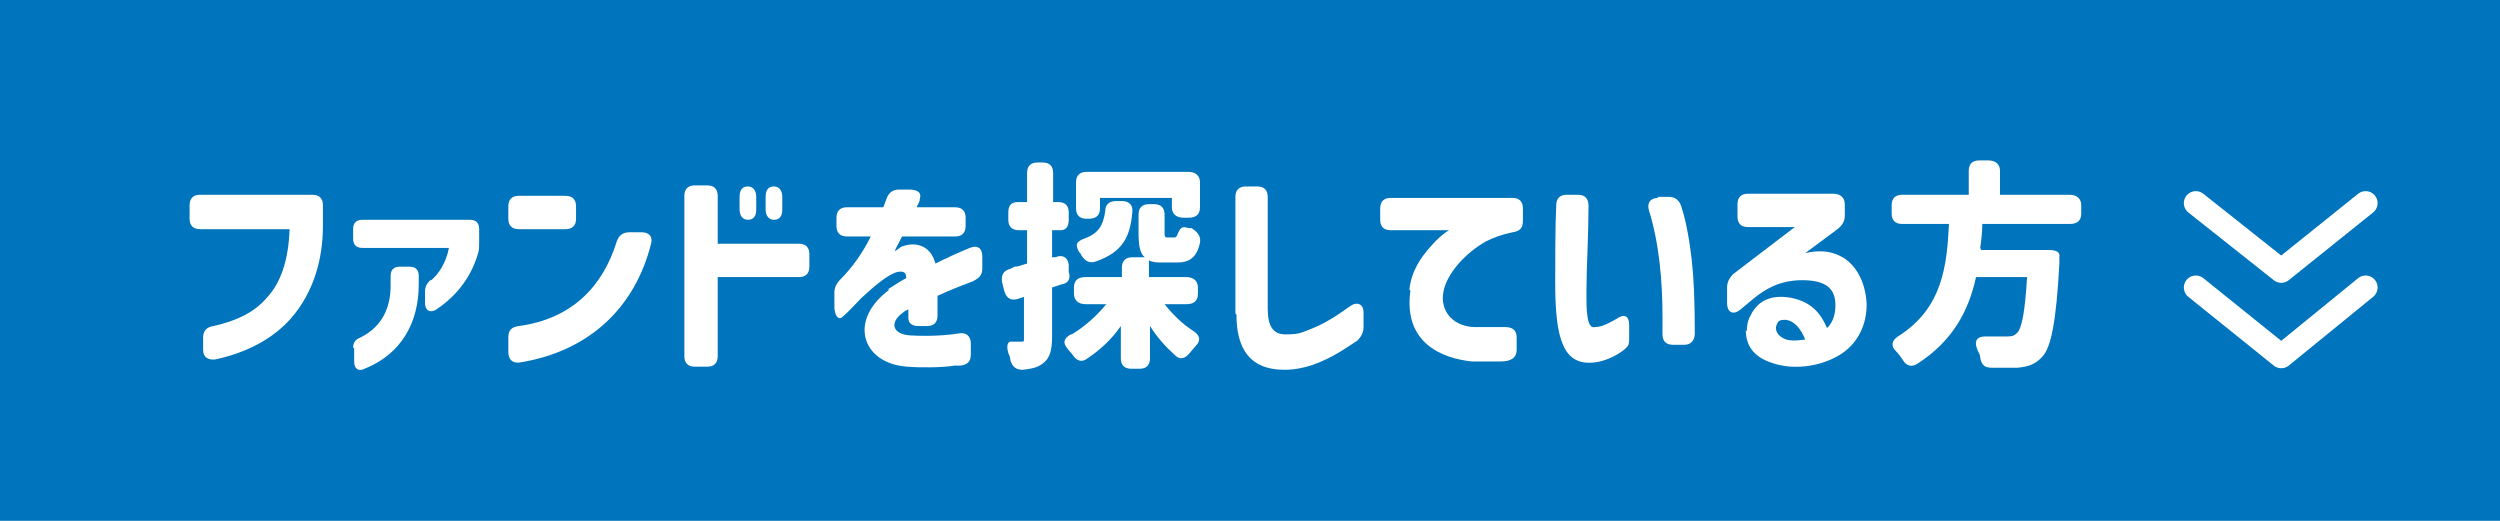
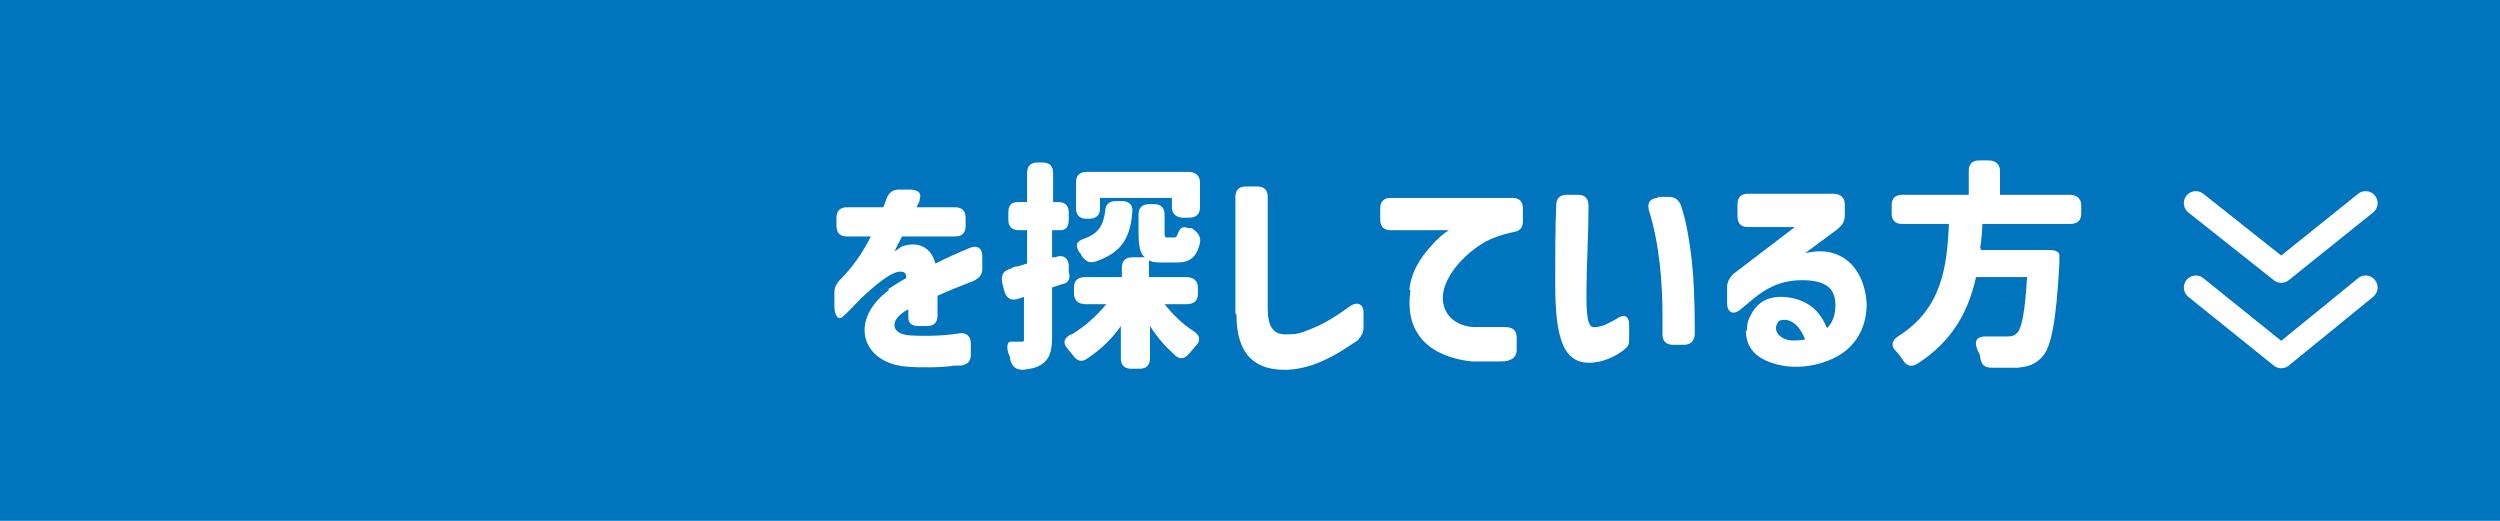
<svg xmlns="http://www.w3.org/2000/svg" id="_レイヤー_1" data-name="レイヤー 1" width="240" height="50" version="1.1" viewBox="0 0 240 50">
  <defs>
    <style>
      .cls-1 {
        fill: none;
        stroke: #fff;
        stroke-linecap: round;
        stroke-linejoin: round;
        stroke-width: 2.3px;
      }

      .cls-2 {
        fill: #0074bc;
      }

      .cls-2, .cls-3 {
        stroke-width: 0px;
      }

      .cls-3 {
        fill: #fff;
      }
    </style>
  </defs>
  <rect class="cls-2" width="240" height="50" />
  <g>
-     <path class="cls-3" d="M19.5,33.6v-1.2c0-.6.3-1,1-1.1,2.2-.5,3.9-1.3,5.1-2.7,1.4-1.5,2.1-3.7,2.2-6.6h-8.6c-.7,0-1-.4-1-1v-1.3c0-.7.4-1,1-1h10.8c.7,0,1,.4,1,1v2c0,3.2-.9,6.4-3.1,8.9-1.6,1.8-4,3.2-7.2,3.9-.7.1-1.2-.2-1.2-.9Z" />
-     <path class="cls-3" d="M41.4,26.9c.7-.6,1.4-1.6,1.7-3.1h-8.3c-.6,0-.9-.3-.9-.9v-.9c0-.6.3-.9.9-.9h10.3c.6,0,.9.3.9.9v1.3c0,.4,0,.7-.1,1-.6,2.1-1.9,4-4,5.4-.6.4-1.1.1-1.1-.6v-1.1c0-.5.2-.8.5-1.1ZM33.9,33.4c0-.5.2-.8.7-1,2.2-1.1,2.9-3,2.9-5v-.9c0-.6.3-.9.9-.9h.9c.6,0,.9.3.9.9v.8c0,3.7-1.7,6.7-5.2,8.1-.6.3-1,0-1-.7v-1.3Z" />
-     <path class="cls-3" d="M48.8,21v-1.2c0-.7.4-1,1-1h4.5c.7,0,1,.4,1,1v1.2c0,.7-.4,1-1,1h-4.5c-.7,0-1-.4-1-1ZM48.8,32.4c0-.7.3-1,1-1.1,5.2-.7,8.1-3.9,9.4-8.1.2-.6.6-.9,1.2-.9h1.2c.7,0,1.1.4.9,1.1-1.5,6-5.8,10.3-12.6,11.4-.7.1-1.1-.3-1.1-1v-1.3Z" />
-     <path class="cls-3" d="M65.7,18.8c0-.7.4-1,1-1h1.2c.7,0,1,.4,1,1v4.6h7.8c.7,0,1,.4,1,1v1.2c0,.7-.4,1-1,1h-7.8v7.6c0,.7-.4,1-1,1h-1.2c-.7,0-1-.4-1-1v-15.5ZM71,20.1v-1.2c0-.7.3-1,.8-1s.8.4.8,1v1.2c0,.7-.3,1-.8,1s-.8-.4-.8-1ZM73.5,18.9c0-.7.3-1,.8-1s.8.4.8,1v1.2c0,.7-.3,1-.8,1s-.8-.4-.8-1v-1.2Z" />
    <path class="cls-3" d="M85.2,27.8c.5-.3,1.2-.8,1.8-1.1,0-.5-.2-.7-.8-.6-.9.2-2.2,1.3-3.5,2.5-.5.5-1.3,1.4-1.8,1.8-.4.4-.8-.1-.8-1v-1.3c0-.5.2-.9.6-1.3,1.1-1.1,2.1-2.5,2.9-4.1h-2.3c-.7,0-1-.4-1-1v-.8c0-.7.4-1,1-1h3.5l.3-.8c.2-.6.6-.9,1.2-.9h1c.8,0,1.2.3,1,.9,0,.3-.2.5-.3.8h3.7c.7,0,1,.4,1,1v.8c0,.7-.4,1-1,1h-5.1c-.4.8-.6,1.1-.7,1.4.1,0,.3-.2.6-.4,1.2-.5,2.8-.3,3.3,1.6,1-.5,2.3-1.1,3.3-1.5.7-.3,1.2,0,1.2.8v1.2c0,.6-.3.9-.9,1.2-.8.3-2.1.8-3.4,1.4v1.9c0,.7-.4,1-1,1h-.8c-.7,0-1-.3-1-.8v-.8c-.2.1-.4.2-.5.3-1.3.9-1.1,2.1.7,2.2,1.8.1,3.5,0,4.7-.2.7-.1,1.1.3,1.1,1v1c0,.7-.3,1-1,1.1h-.6c-1.1.2-3.4.2-4.5.1-4.4-.3-5.7-4.5-1.7-7.4Z" />
    <path class="cls-3" d="M97.4,25.6c.4,0,.8-.2,1.2-.3v-3.2h-.8c-.7,0-1-.4-1-1v-.7c0-.7.3-1,.9-1h.9v-2.8c0-.7.4-1,1-1h.5c.7,0,1,.4,1,1v2.8h.5c.7,0,1,.4,1,1v.7c0,.7-.3,1-.8,1h-.8v2.6h.3c.7-.3,1.2,0,1.3.7v.7c.2.6,0,1.1-.7,1.2l-.9.3v4.7c0,1.3-.2,2.1-.9,2.6-.5.4-1.1.5-1.9.6-.7,0-1-.3-1.2-.9,0-.2-.1-.5-.2-.7-.2-.7-.1-1.2.4-1.1.3,0,.6,0,.8,0,.3,0,.3,0,.3-.3v-4l-.6.2c-.7.2-1.1-.1-1.3-.8l-.2-.8c-.1-.7.1-1.1.8-1.3ZM102.9,32.1c1.3-.8,2.4-1.8,3.3-2.9h-2c-.7,0-1.1-.4-1.1-1v-.6c0-.7.4-1,1.1-1h3.5v-.9c0-.7.4-1,1-1h1.2c-.5-.4-.6-1.2-.6-2.5v-1.6c0-.7.4-1,1-1h.5c.7,0,1,.4,1,1v1.6c0,.5,0,.6.3.6h.6c.1,0,.2,0,.3-.2.3-.8.5-.9,1.1-.7h.3c.6.4.9.8.8,1.4-.3,1.4-1,1.9-2.2,1.9h-1.4c-.5,0-.9,0-1.3-.2v1.6h3.6c.7,0,1.1.4,1.1,1v.6c0,.7-.4,1-1.1,1h-2.1c.8,1,1.7,1.9,2.8,2.6.6.4.7.9.2,1.4l-.6.7c-.4.5-.9.7-1.4.2-.9-.8-1.7-1.7-2.4-2.8v3.1c0,.7-.4,1-1,1h-.8c-.7,0-1-.4-1-1v-3.1c-.9,1.3-2,2.3-3.2,3.1-.5.4-1,.3-1.4-.3l-.5-.6c-.5-.6-.4-1,.3-1.4ZM104.6,21h-.3c-.7,0-1-.4-1-1v-2.5c0-.7.4-1,1-1h9.8c.7,0,1.1.4,1.1,1v2.4c0,.7-.4,1-1.1,1h-.5c-.7,0-1.1-.4-1.1-1v-.9h-6.9v1c0,.7-.4,1-1.1,1ZM104.1,22.9c1.4-.5,1.8-1.3,2-2.6,0-.7.4-1,1.1-1h.5c.7,0,1.1.4,1,1.1-.2,2.3-.9,3.8-3.5,4.7-.6.2-1,0-1.4-.6,0-.1-.1-.2-.2-.3-.4-.7-.3-1,.5-1.3Z" />
    <path class="cls-3" d="M118.6,30.1v-11.2c0-.7.4-1,1-1h1.1c.7,0,1,.4,1,1v10.7c0,1.7.5,2.5,1.7,2.5s1.4-.1,2.4-.5c1.3-.5,2.4-1.2,3.8-2.2.7-.5,1.3-.2,1.3.6v1.4c0,.5-.2.9-.6,1.3-.6.4-1.2.8-1.7,1.1-1.7,1-3.4,1.7-5.3,1.7-3.3,0-4.6-2-4.6-5.3Z" />
    <path class="cls-3" d="M135.3,27.8c.2-1.8,1.1-3.1,2.1-4.2.6-.7,1.2-1.2,1.7-1.5h-5.6c-.7,0-1-.4-1-1v-1.1c0-.7.4-1,1-1h11.7c.7,0,1,.4,1,1v1.2c0,.7-.3,1-1,1.1-1,.2-1.8.5-2.6.9-1.9,1.1-3.4,2.8-3.9,4.3-.7,2.1.6,3.8,2.8,3.9.8,0,2,0,3,0,.7,0,1.1.3,1.1,1v1.2c0,.7-.5,1.1-1.5,1.1-1.2,0-2.3,0-2.8,0-2.9-.3-6.6-1.8-5.9-6.8Z" />
    <path class="cls-3" d="M149.3,27.1c0-2,0-5.6.1-7.4,0-.7.4-1,1-1h1.1c.7,0,1,.4,1,1.1,0,2.4-.2,6.2-.2,7.9s0,2,.1,2.7c.1.8.4,1.1.7,1,.7,0,1.4-.4,2.1-.8.7-.5,1.2-.3,1.2.6v1.1c0,.5,0,.8-.2,1,0,0-.1.1-.2.2-.7.6-1.9,1.2-3,1.3-2.9.3-3.7-2.2-3.7-7.6ZM159.1,18.9h1.1c.6,0,1,.3,1.2.9.3.9.7,2.5,1,5.1.2,1.7.3,3.9.3,7.1,0,.7-.4,1.1-1,1.1h-1.1c-.7,0-1-.4-1-1v-1.7c0-3.3-.3-7-1.3-10.2-.2-.7.1-1.2.9-1.2Z" />
    <path class="cls-3" d="M167.7,31.8c0-.4,0-.9.4-1.6.6-1.2,1.8-2,3.9-1.6,1.8.4,2.7,1.3,3.4,2.9.6-.6.8-1.4.8-2.2,0-1.6-.9-2.4-3.2-2.4-2.2,0-3.6.9-4.7,1.8l-1.2,1c-.7.6-1.3.3-1.3-.6v-1.5c0-.5.2-.9.6-1.3l5.9-4.5h-4.5c-.7,0-1-.4-1-1v-1.2c0-.7.4-1,1-1h8.2c.7,0,1.1.4,1.1,1v1.1c0,.5-.2.9-.7,1.3l-3.1,2.3c1.3-.3,2.3-.2,3.2.2,1.6.7,2.6,2.5,2.7,4.7,0,2.4-1.2,4.2-3,5.1-1.7.9-4,1.2-5.9.6-1.7-.5-2.7-1.5-2.7-3.2ZM171.5,32.6c.7.2,1.6,0,1.8,0-.4-1-1-1.8-1.9-1.9-.5,0-.7.1-.8.4-.3.5,0,1.2.9,1.5Z" />
    <path class="cls-3" d="M190.2,24h6.5c.7,0,1.1.2,1,.7,0,.2,0,.5,0,.6-.3,5.6-.8,8-1.6,8.9-.7.8-1.4,1-2.4,1.1-.6,0-1.5,0-2.5,0-.7,0-1-.3-1.1-1,0-.3-.2-.5-.3-.8-.3-.8,0-1.2.8-1.2.8,0,1.6,0,2,0s.7,0,1-.3c.5-.4.8-2.1,1-5.4h-4.9c-.7,3.2-2.2,6.1-5.6,8.3-.6.4-1.1.2-1.4-.3-.2-.3-.4-.6-.7-.9-.5-.5-.4-1,.2-1.4,4.3-2.7,4.7-6.8,4.9-10.8h-4.5c-.7,0-1-.4-1-1v-.8c0-.7.4-1,1-1h6.4v-2.3c0-.7.4-1,1-1h.9c.7,0,1.1.4,1.1,1v2.3h6.7c.7,0,1.1.4,1.1,1v.8c0,.7-.4,1-1.1,1h-8.4c0,.8-.1,1.6-.2,2.3Z" />
  </g>
  <g>
    <polyline class="cls-1" points="210.8 27.6 219 34.2 227.1 27.6" />
    <polyline class="cls-1" points="210.8 19.5 219 26 227.1 19.5" />
  </g>
</svg>